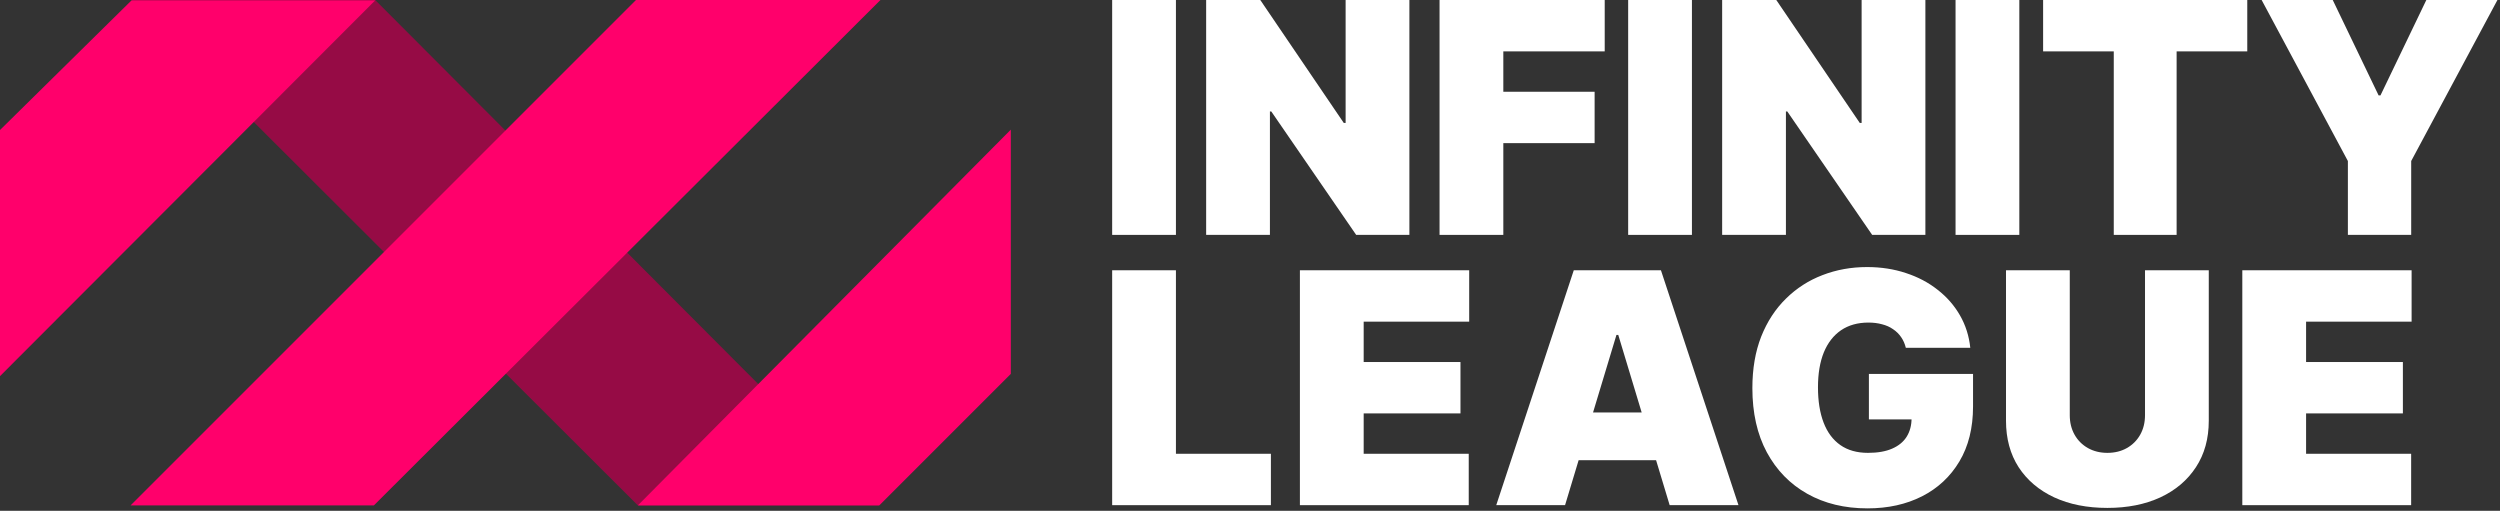
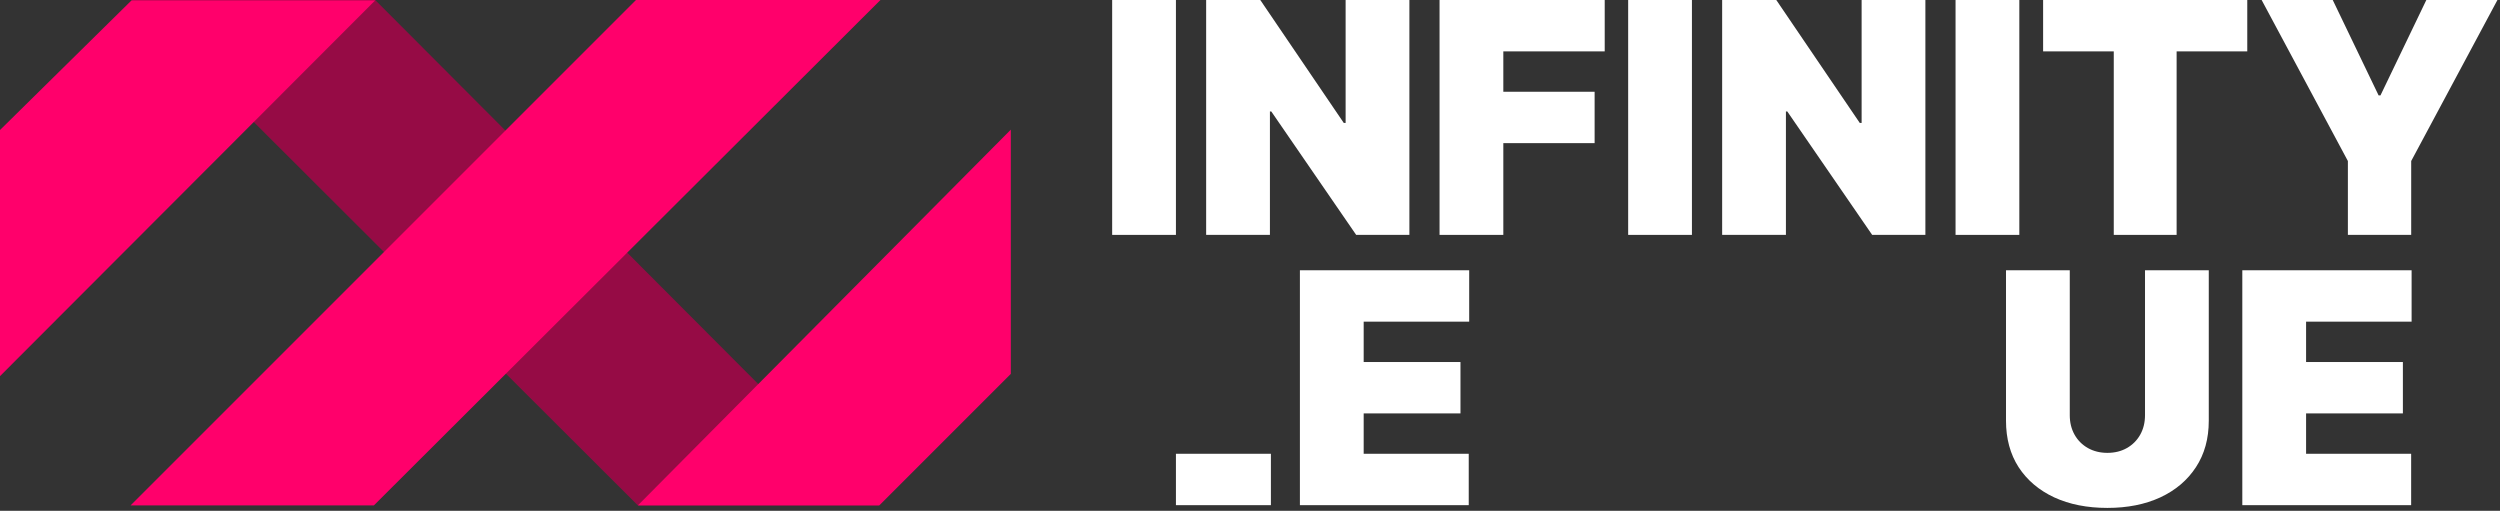
<svg xmlns="http://www.w3.org/2000/svg" width="925" height="189" viewBox="0 0 925 189" fill="none">
  <rect x="0" y="0" width="925" height="189" fill="#333333" stroke="none" />
  <path d="M435.094 0V86.909H411.5V0H435.094Z" fill="white" />
  <path d="M521.473 0V86.909H501.783L470.38 41.248H469.871V86.909H446.276V0H466.306L497.2 45.492H497.879V0H521.473Z" fill="white" />
  <path d="M532.634 86.909V0H593.742V19.011H556.228V33.949H590.007V52.96H556.228V86.909H532.634Z" fill="white" />
  <path d="M626.014 0V86.909H602.42V0H626.014Z" fill="white" />
  <path d="M712.393 0V86.909H692.703L661.3 41.248H660.791V86.909H637.196V0H657.226L688.12 45.492H688.799V0H712.393Z" fill="white" />
  <path d="M747.148 0V86.909H723.554V0H747.148Z" fill="white" />
  <path d="M755.954 19.011V0H831.49V19.011H805.349V86.909H782.094V19.011H755.954Z" fill="white" />
  <path d="M836.805 0H863.115L880.09 35.307H880.769L897.743 0H924.054L892.142 59.58V86.909H868.717V59.58L836.805 0Z" fill="white" />
-   <path d="M411.5 186.909V100H435.094V167.898H470.232V186.909H411.5Z" fill="white" />
+   <path d="M411.5 186.909H435.094V167.898H470.232V186.909H411.5Z" fill="white" />
  <path d="M480.964 186.909V100H543.6V119.011H504.559V133.949H540.375V152.96H504.559V167.898H543.43V186.909H480.964Z" fill="white" />
-   <path d="M579.072 186.909H553.611L582.298 100H614.549L643.236 186.909H617.774L598.763 123.934H598.084L579.072 186.909ZM574.32 152.621H622.188V170.274H574.32V152.621Z" fill="white" />
-   <path d="M705.157 128.687C704.789 127.187 704.209 125.872 703.417 124.74C702.625 123.58 701.635 122.604 700.446 121.812C699.286 120.992 697.929 120.383 696.373 119.987C694.845 119.563 693.162 119.351 691.323 119.351C687.362 119.351 683.981 120.299 681.18 122.194C678.408 124.09 676.286 126.82 674.815 130.384C673.372 133.949 672.651 138.249 672.651 143.285C672.651 148.377 673.344 152.734 674.73 156.355C676.116 159.976 678.182 162.749 680.926 164.673C683.67 166.596 687.079 167.558 691.153 167.558C694.746 167.558 697.731 167.035 700.107 165.988C702.512 164.941 704.308 163.456 705.496 161.532C706.685 159.609 707.279 157.345 707.279 154.743L711.353 155.167H691.492V138.362H730.024V150.414C730.024 158.335 728.341 165.111 724.974 170.741C721.636 176.343 717.025 180.643 711.14 183.642C705.284 186.612 698.565 188.097 690.983 188.097C682.524 188.097 675.098 186.301 668.704 182.708C662.311 179.115 657.317 173.994 653.724 167.346C650.16 160.698 648.377 152.79 648.377 143.624C648.377 136.438 649.467 130.073 651.645 124.528C653.852 118.983 656.907 114.301 660.811 110.482C664.715 106.634 669.228 103.734 674.348 101.782C679.469 99.802 684.957 98.812 690.813 98.812C695.962 98.812 700.743 99.547 705.157 101.018C709.598 102.461 713.517 104.527 716.912 107.214C720.335 109.873 723.093 113.028 725.187 116.677C727.28 120.327 728.553 124.33 729.006 128.687H705.157Z" fill="white" />
  <path d="M793.653 100H817.248V155.676C817.248 162.296 815.664 168.025 812.495 172.863C809.355 177.672 804.97 181.392 799.34 184.023C793.71 186.626 787.175 187.928 779.734 187.928C772.237 187.928 765.674 186.626 760.044 184.023C754.414 181.392 750.029 177.672 746.889 172.863C743.777 168.025 742.221 162.296 742.221 155.676V100H765.815V153.639C765.815 156.327 766.409 158.732 767.598 160.853C768.786 162.947 770.427 164.588 772.52 165.776C774.642 166.964 777.047 167.558 779.734 167.558C782.45 167.558 784.855 166.964 786.949 165.776C789.042 164.588 790.683 162.947 791.871 160.853C793.059 158.732 793.653 156.327 793.653 153.639V100Z" fill="white" />
  <path d="M829.657 186.909V100H892.292V119.011H853.251V133.949H889.067V152.96H853.251V167.898H892.123V186.909H829.657Z" fill="white" />
  <path d="M48.66 0H138.82L325.338 187.001H236.008L48.66 0Z" fill="#960B45" />
  <path d="M48.662 0.143H138.826L0 139.177V48.109L48.662 0.143Z" fill="#FF006B" />
  <path d="M236.008 187.001L373.999 47.967V138.339L325.337 187.001H236.008Z" fill="#FF006B" />
  <path d="M235.313 0H325.764L138.337 187.001H48.312L235.313 0Z" fill="#FF006B" />
</svg>